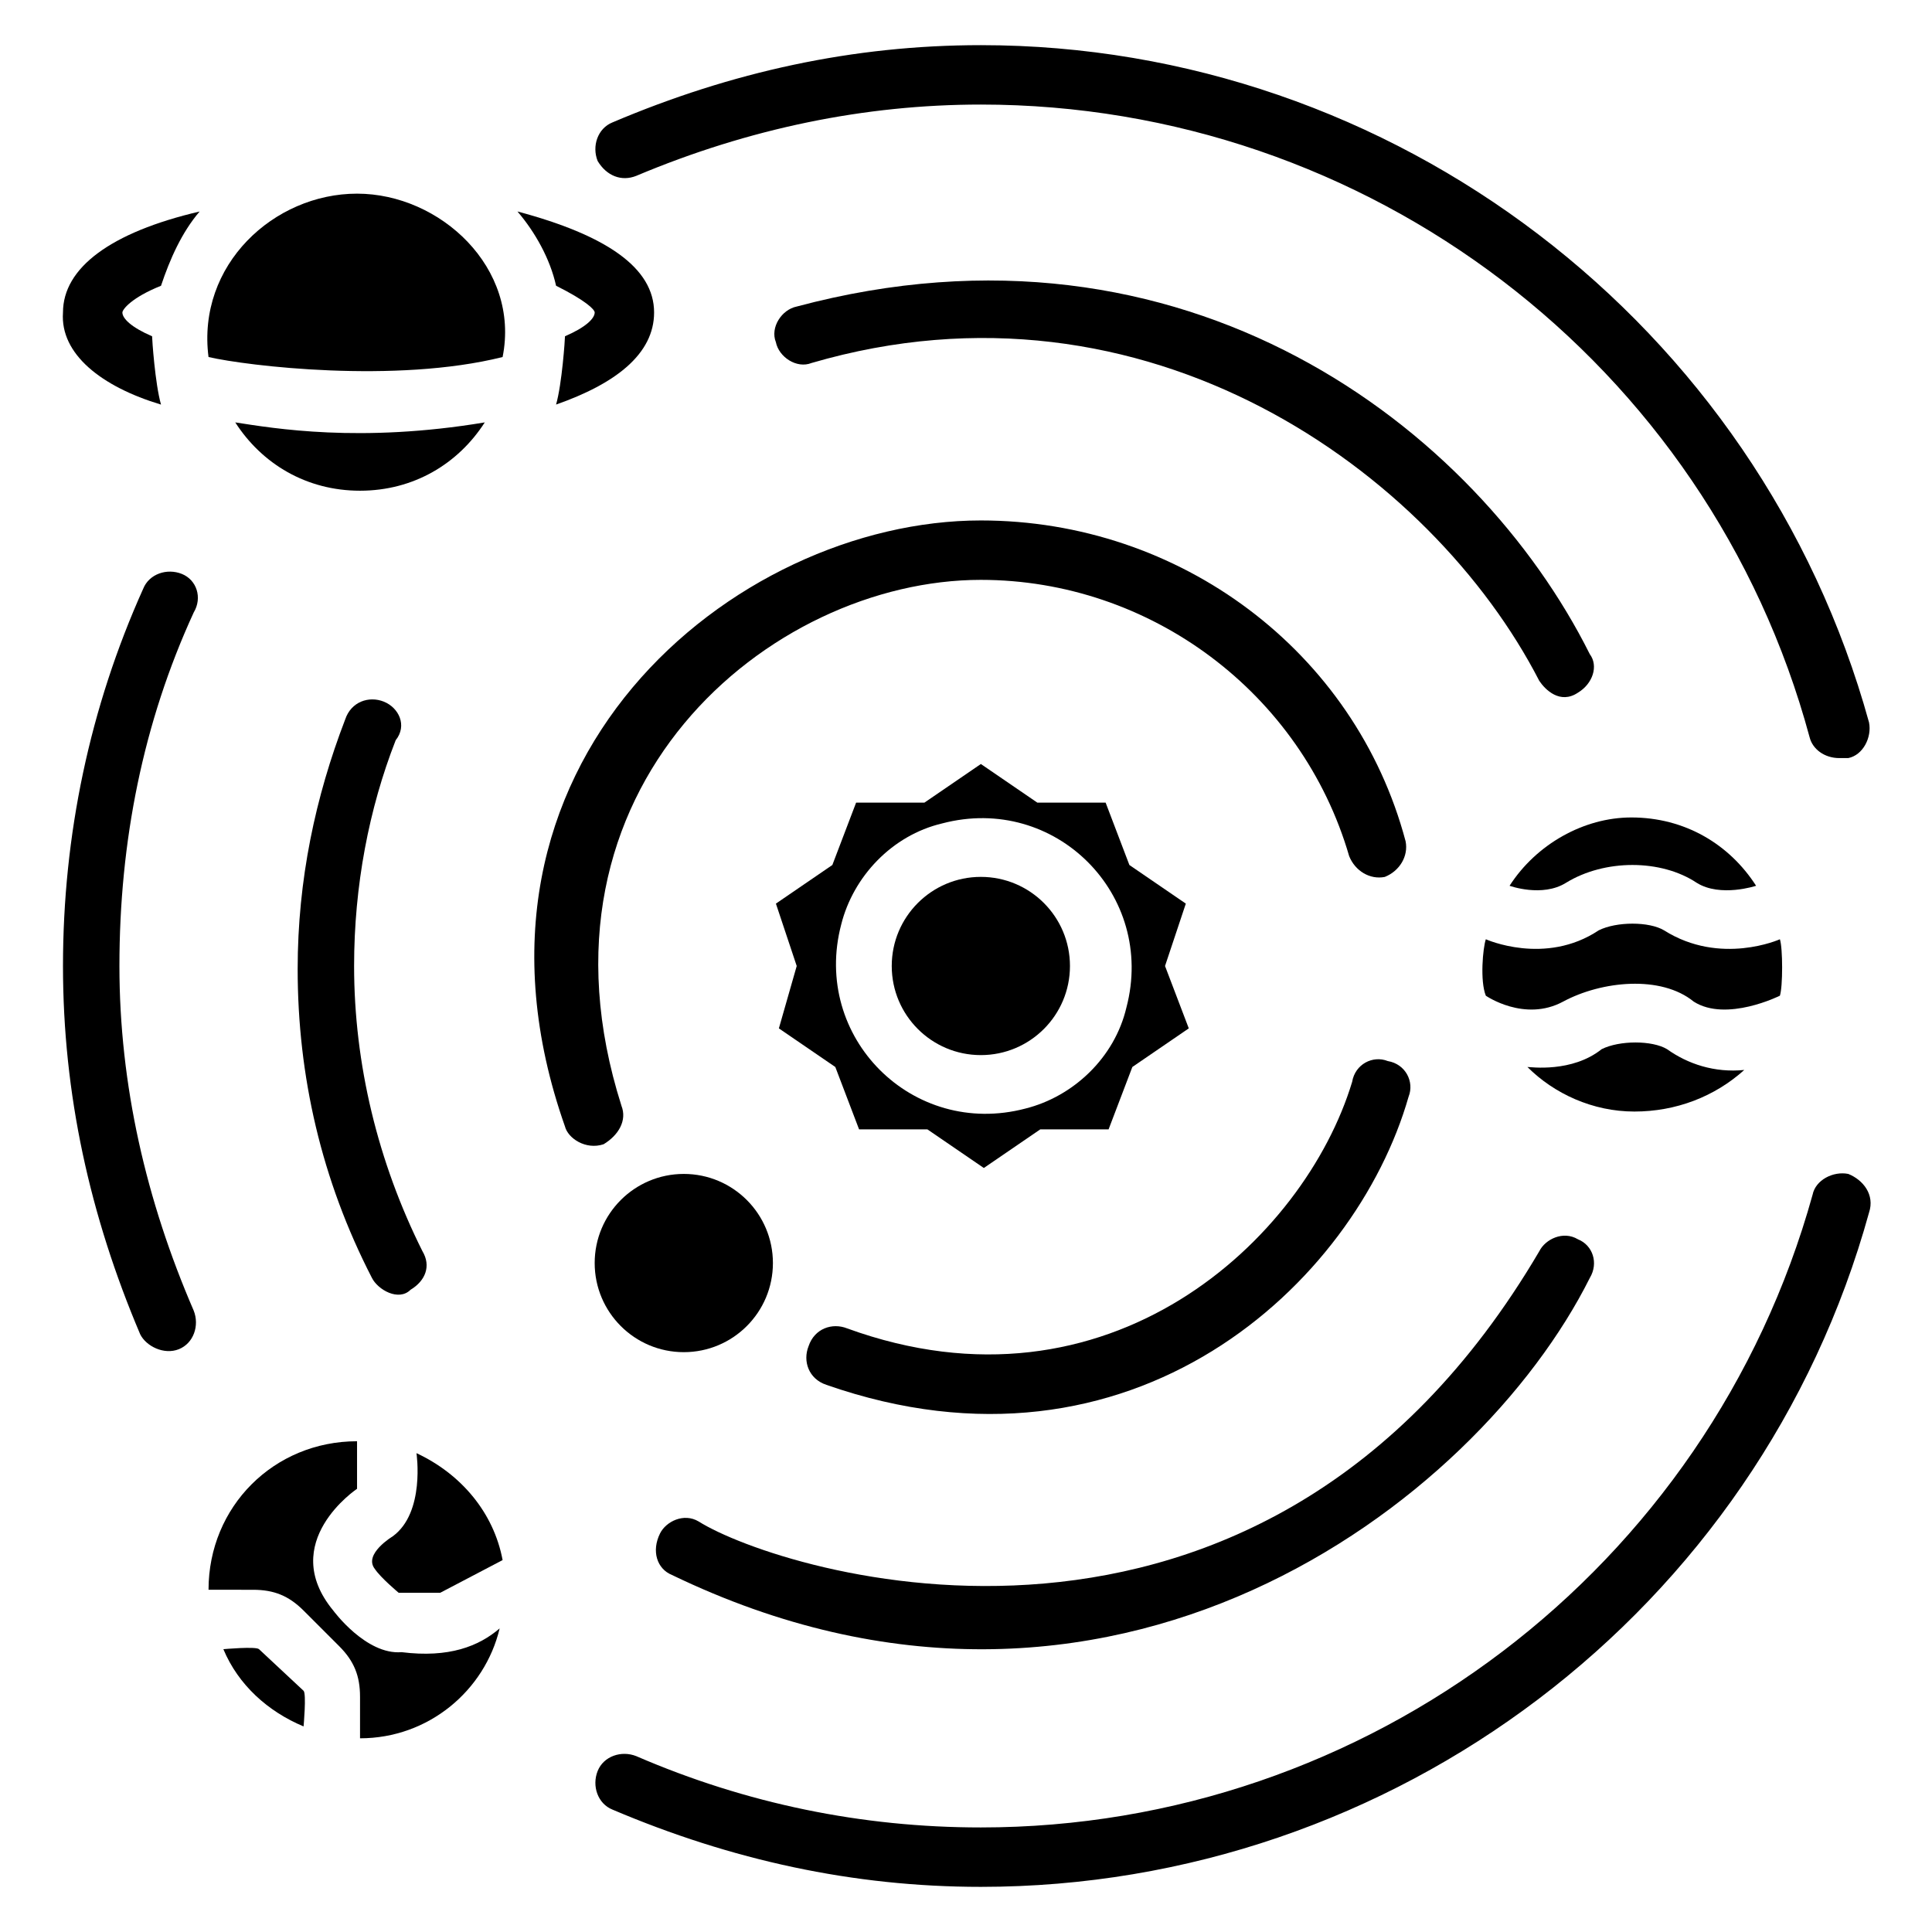
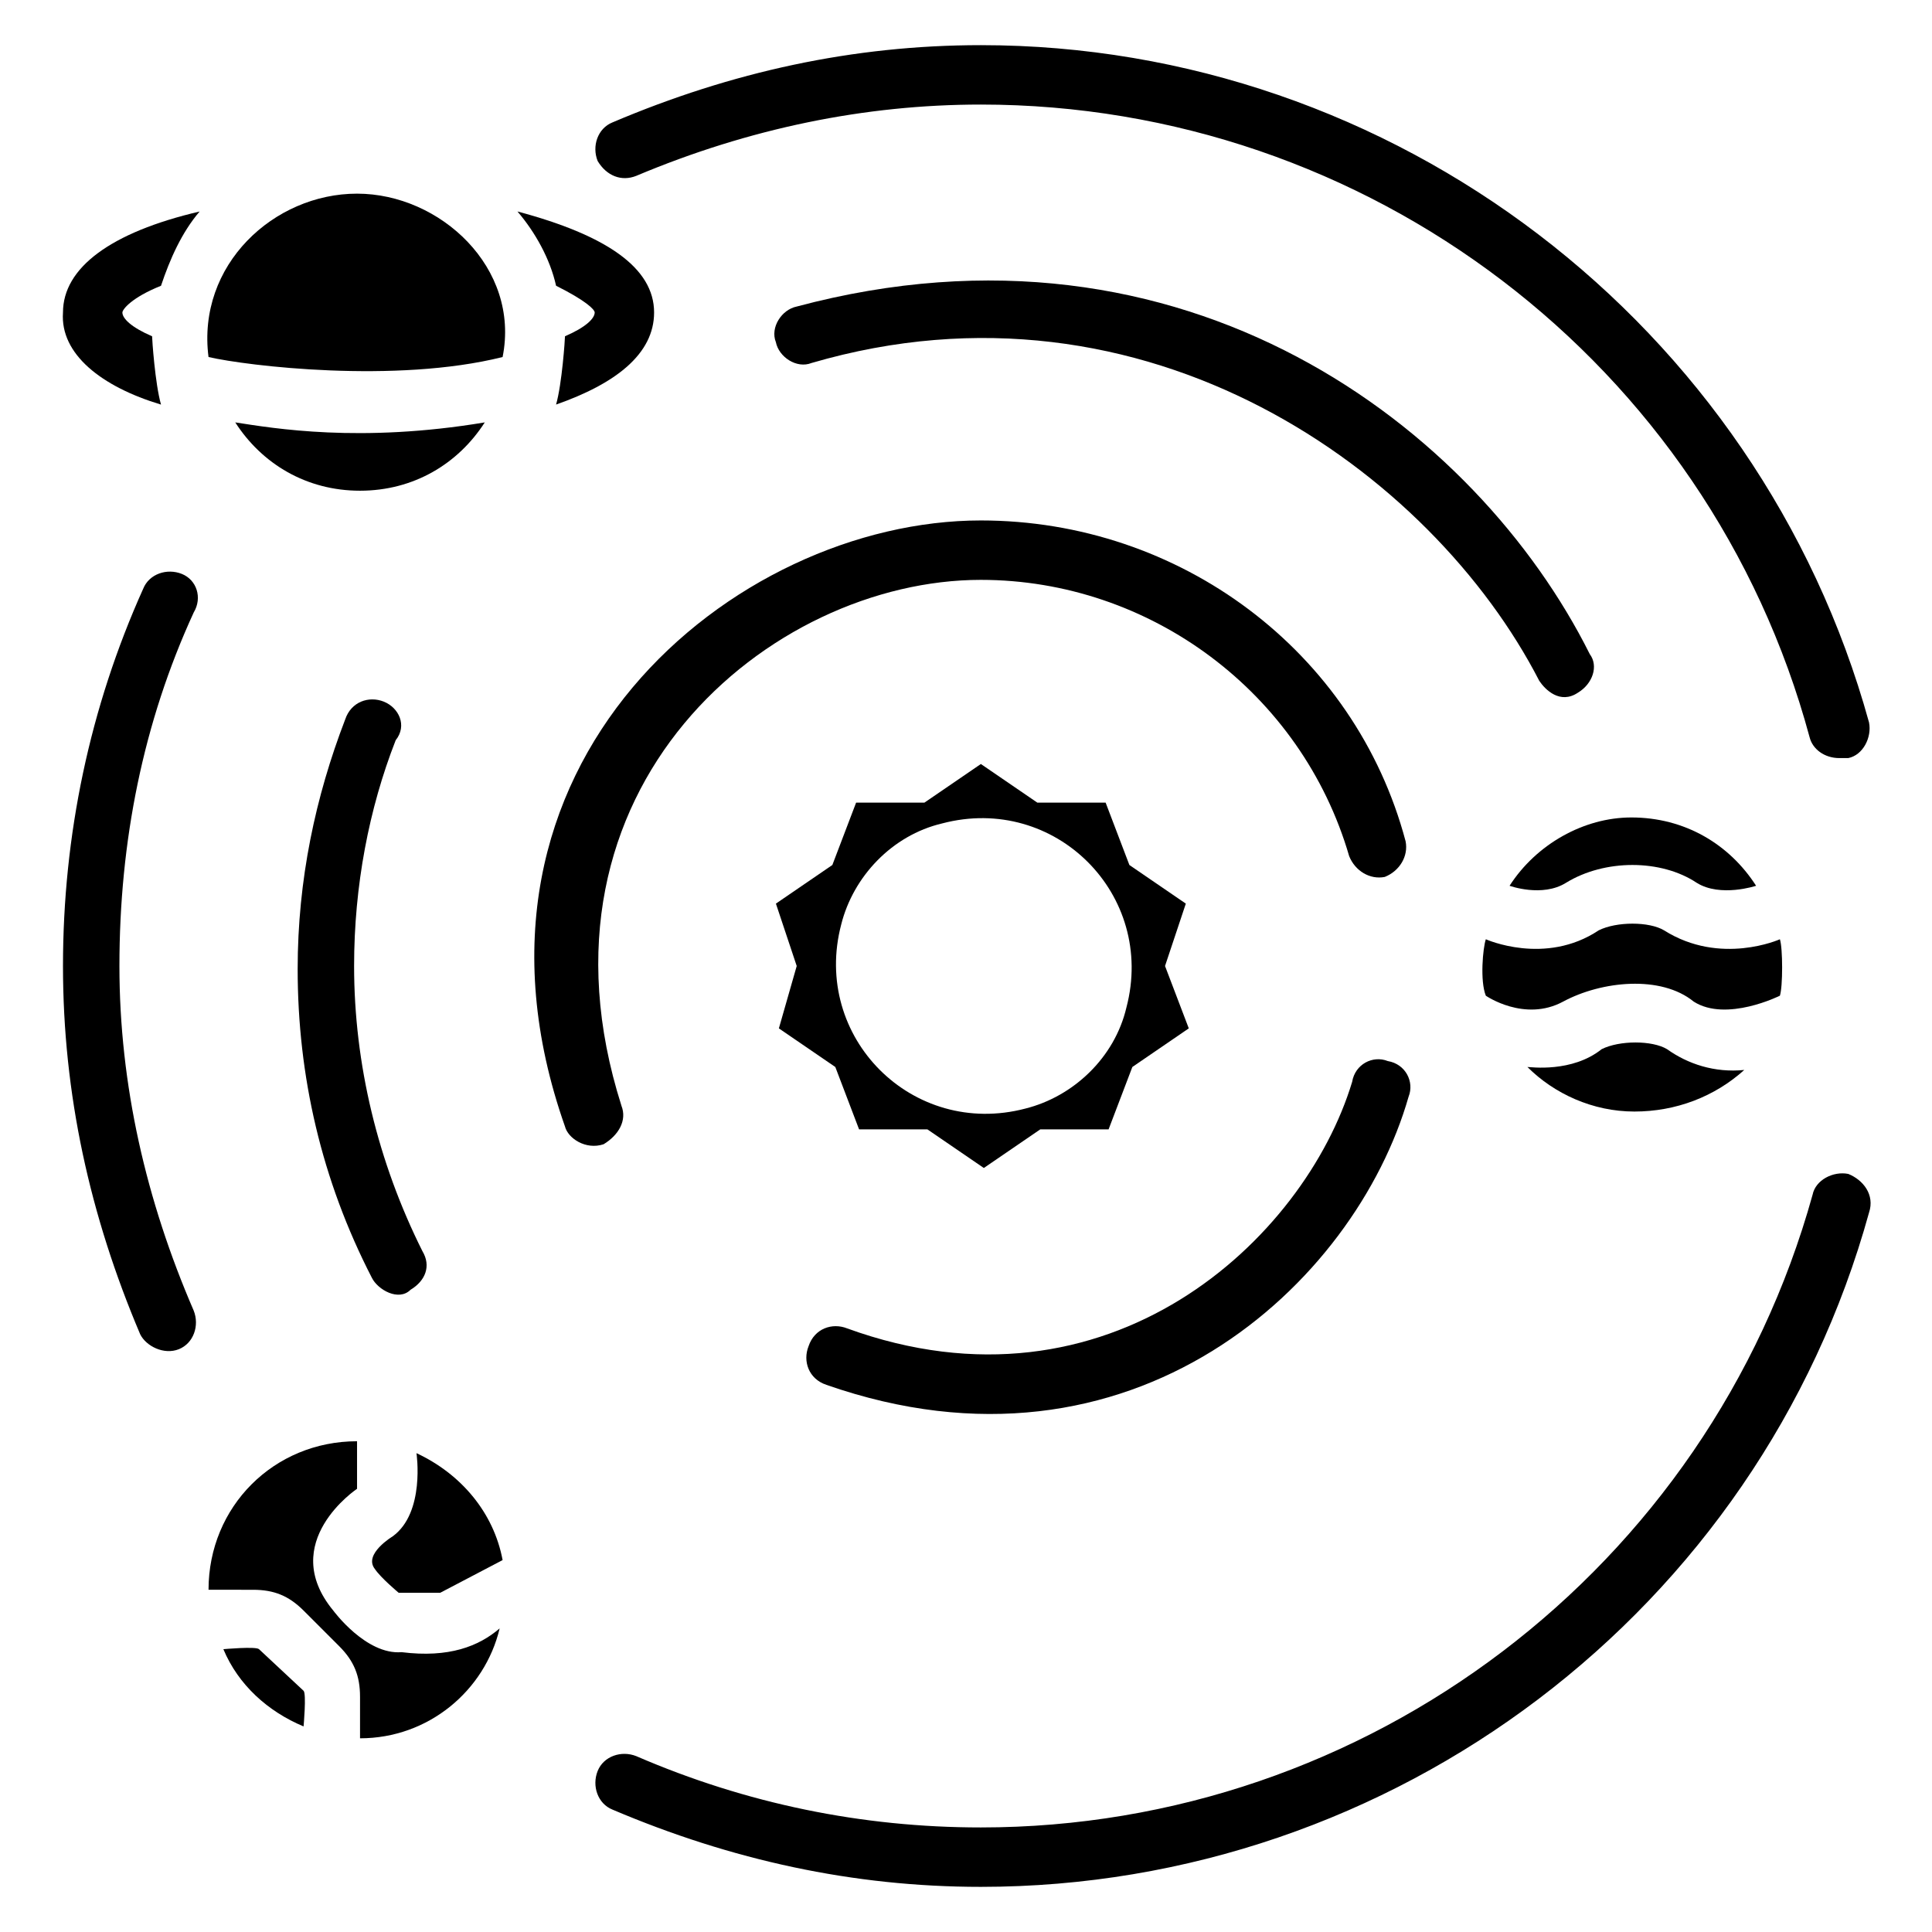
<svg xmlns="http://www.w3.org/2000/svg" fill="#000000" width="800px" height="800px" version="1.1" viewBox="144 144 512 512">
  <g>
-     <path d="m348.83 478.72c0 13.043-10.574 23.617-23.617 23.617-13.043 0-23.617-10.574-23.617-23.617s10.574-23.617 23.617-23.617c13.043 0 23.617 10.574 23.617 23.617" />
    <path d="m350.41 416.53 14.957 10.234 6.297 16.531h18.105l14.957 10.234 14.957-10.234h18.105l6.297-16.531 14.957-10.234-6.297-16.531 5.512-16.531-14.957-10.234-6.297-16.531h-18.105l-14.957-10.234-14.957 10.234h-18.105l-6.297 16.531-14.957 10.234 5.512 16.531zm43.293-54.32c29.914-7.871 56.68 18.895 48.805 48.805-3.148 13.383-14.168 23.617-26.766 26.766-29.914 7.871-56.68-18.895-48.805-48.805 3.152-12.594 13.387-23.613 26.766-26.766z" />
-     <path d="m427.55 400c0 13.043-10.574 23.613-23.617 23.613-13.043 0-23.613-10.57-23.613-23.613s10.57-23.617 23.613-23.617c13.043 0 23.617 10.574 23.617 23.617" />
    <path d="m308.68 437c-26.766-84.23 39.359-139.33 95.25-139.33 44.871 0 85.02 29.914 97.613 73.211 1.574 3.938 5.512 6.297 9.445 5.512 3.938-1.574 6.297-5.512 5.512-9.445-13.383-50.387-59.828-85.023-112.57-85.023-65.336 0-144.06 64.551-110.21 160.59 0.789 3.148 5.512 6.297 10.234 4.723 3.934-2.363 6.297-6.297 4.723-10.234z" />
    <path d="m368.51 496.04c-3.938-1.574-8.66 0-10.234 4.723-1.574 3.938 0 8.66 4.723 10.234 81.082 28.34 140.12-26.766 154.29-76.359 1.574-3.938-0.789-8.66-5.512-9.445-3.938-1.574-8.66 0.789-9.445 5.512-12.598 41.719-64.551 90.523-133.82 65.336z" />
    <path d="m192.18 296.09c-3.938-1.574-8.66 0-10.234 3.938-14.168 31.488-21.254 65.336-21.254 99.977 0 33.852 7.086 66.125 20.469 97.613 1.574 3.148 6.297 5.512 10.234 3.938 3.934-1.578 5.508-6.301 3.934-10.238-12.594-29.125-19.68-59.824-19.68-91.312 0-33.062 6.297-64.551 19.68-93.676 2.363-3.938 0.789-8.66-3.148-10.238z" />
    <path d="m633.8 455.1c-3.938-0.789-8.66 1.574-9.445 5.512-27.551 99.188-118.08 167.68-220.42 167.68-31.488 0-62.188-6.297-91.316-18.895-3.938-1.574-8.66 0-10.234 3.938-1.574 3.938 0 8.66 3.938 10.234 31.488 13.383 63.762 20.469 97.613 20.469 109.42 0 206.25-73.211 235.38-178.7 1.574-4.727-1.574-8.664-5.512-10.238z" />
    <path d="m312.62 190.6c29.914-12.594 60.617-18.891 91.316-18.891 102.34 0 192.86 68.488 219.63 167.68 0.789 3.148 3.938 5.512 7.871 5.512h2.363c3.938-0.789 6.297-5.512 5.512-9.445-29.129-105.49-125.95-179.49-235.38-179.49-33.852 0-66.125 7.086-97.613 20.469-3.938 1.574-5.512 6.297-3.938 10.234 2.363 3.934 6.301 5.508 10.234 3.934z" />
    <path d="m272.47 255.94c-33.062 5.512-55.891 1.574-66.125 0 7.086 11.02 18.895 18.105 33.062 18.105 14.168 0 25.977-7.086 33.062-18.105z" />
    <path d="m238.62 195.32c-22.043 0-42.508 18.895-39.359 43.297 10.234 2.363 49.594 7.086 77.934 0 4.723-23.613-16.531-43.297-38.574-43.297z" />
-     <path d="m186.67 251.22c-1.574-5.512-2.363-17.32-2.363-18.105-5.512-2.363-7.871-4.723-7.871-6.297 0-0.789 2.363-3.938 10.234-7.086 2.363-7.086 5.512-14.168 10.234-19.68-23.617 5.512-36.211 14.957-36.211 26.766-0.789 11.02 10.23 19.676 25.977 24.402z" />
+     <path d="m186.67 251.22c-1.574-5.512-2.363-17.32-2.363-18.105-5.512-2.363-7.871-4.723-7.871-6.297 0-0.789 2.363-3.938 10.234-7.086 2.363-7.086 5.512-14.168 10.234-19.68-23.617 5.512-36.211 14.957-36.211 26.766-0.789 11.02 10.23 19.676 25.977 24.402" />
    <path d="m301.6 226.81c0 1.574-2.363 3.938-7.871 6.297 0 0.789-0.789 12.594-2.363 18.105 15.742-5.512 25.977-13.383 25.977-24.402 0-11.809-12.594-20.469-36.211-26.766 4.723 5.512 8.66 12.594 10.234 19.68 7.875 3.938 10.234 6.301 10.234 7.086z" />
    <path d="m245.71 329.94c-3.938-1.574-8.66 0-10.234 4.723-7.871 20.469-12.594 42.508-12.594 66.125 0 28.34 6.297 55.891 19.68 81.867 1.574 3.148 7.086 6.297 10.234 3.148 3.938-2.363 5.512-6.297 3.148-10.234-11.809-23.617-18.105-49.594-18.105-75.57 0-21.254 3.938-41.723 11.02-59.828 3.148-3.934 0.789-8.656-3.148-10.23z" />
-     <path d="m322.07 561.38c115.72 55.891 213.33-18.895 243.25-78.719 2.363-3.938 0.789-8.66-3.148-10.234-3.938-2.363-8.66 0-10.234 3.148-74 125.95-201.52 85.016-222.78 71.637-3.938-2.363-8.66 0-10.234 3.148-2.359 4.723-0.785 9.445 3.152 11.02z" />
    <path d="m355.13 225.24c-3.938 0.789-7.086 5.512-5.512 9.445 0.789 3.938 5.512 7.086 9.445 5.512 88.953-25.977 164.52 29.125 192.86 84.23 1.574 2.363 5.512 6.297 10.234 3.148 3.938-2.363 5.512-7.086 3.148-10.234-29.91-59.824-107.06-119.65-210.18-92.102z" />
    <path d="m544.05 378.74s8.66 3.148 14.957-0.789c10.234-6.297 25.191-6.297 34.637 0 6.297 3.938 15.742 0.789 15.742 0.789-7.086-11.02-18.895-18.105-33.062-18.105-12.59 0-25.188 7.086-32.273 18.105z" />
    <path d="m615.69 407.87c0.789-2.363 0.789-12.594 0-14.957 0 0-15.742 7.086-30.699-2.363-3.938-2.363-12.594-2.363-17.32 0-14.168 9.445-29.914 2.363-29.914 2.363-0.789 2.363-1.574 11.02 0 14.957 0 0 10.234 7.086 20.469 1.574 10.234-5.512 25.977-7.086 34.637 0 8.66 5.512 22.828-1.574 22.828-1.574z" />
    <path d="m606.25 427.55c-7.871 0.789-14.957-1.574-20.469-5.512-3.938-2.363-12.594-2.363-17.32 0-7.871 6.297-18.895 4.723-19.68 4.723 7.086 7.086 17.32 11.809 28.34 11.809 11.023 0 21.258-3.934 29.129-11.02z" />
    <path d="m212.64 581.05c-0.789-0.785-9.445 0-9.445 0 3.938 9.445 11.809 16.531 21.254 20.469 0 0 0.789-8.66 0-9.445z" />
    <path d="m250.43 581.84c-9.445 0.789-18.105-11.02-18.105-11.02-14.957-18.105 6.297-32.273 6.297-32.273v-12.602c-22.043 0-39.359 17.32-39.359 39.359l11.809 0.004c5.512 0 9.445 1.574 13.383 5.512l9.445 9.445c3.938 3.938 5.512 7.871 5.512 13.383v11.02c18.105 0 33.062-12.594 37-29.125-5.512 4.723-13.387 7.871-25.98 6.297z" />
    <path d="m254.37 529.1s2.363 15.742-6.297 22.043c0 0-7.871 4.723-4.723 8.66 1.574 2.363 6.297 6.297 6.297 6.297h11.02l16.531-8.66c-2.363-12.598-11.02-22.832-22.828-28.34z" />
  </g>
</svg>